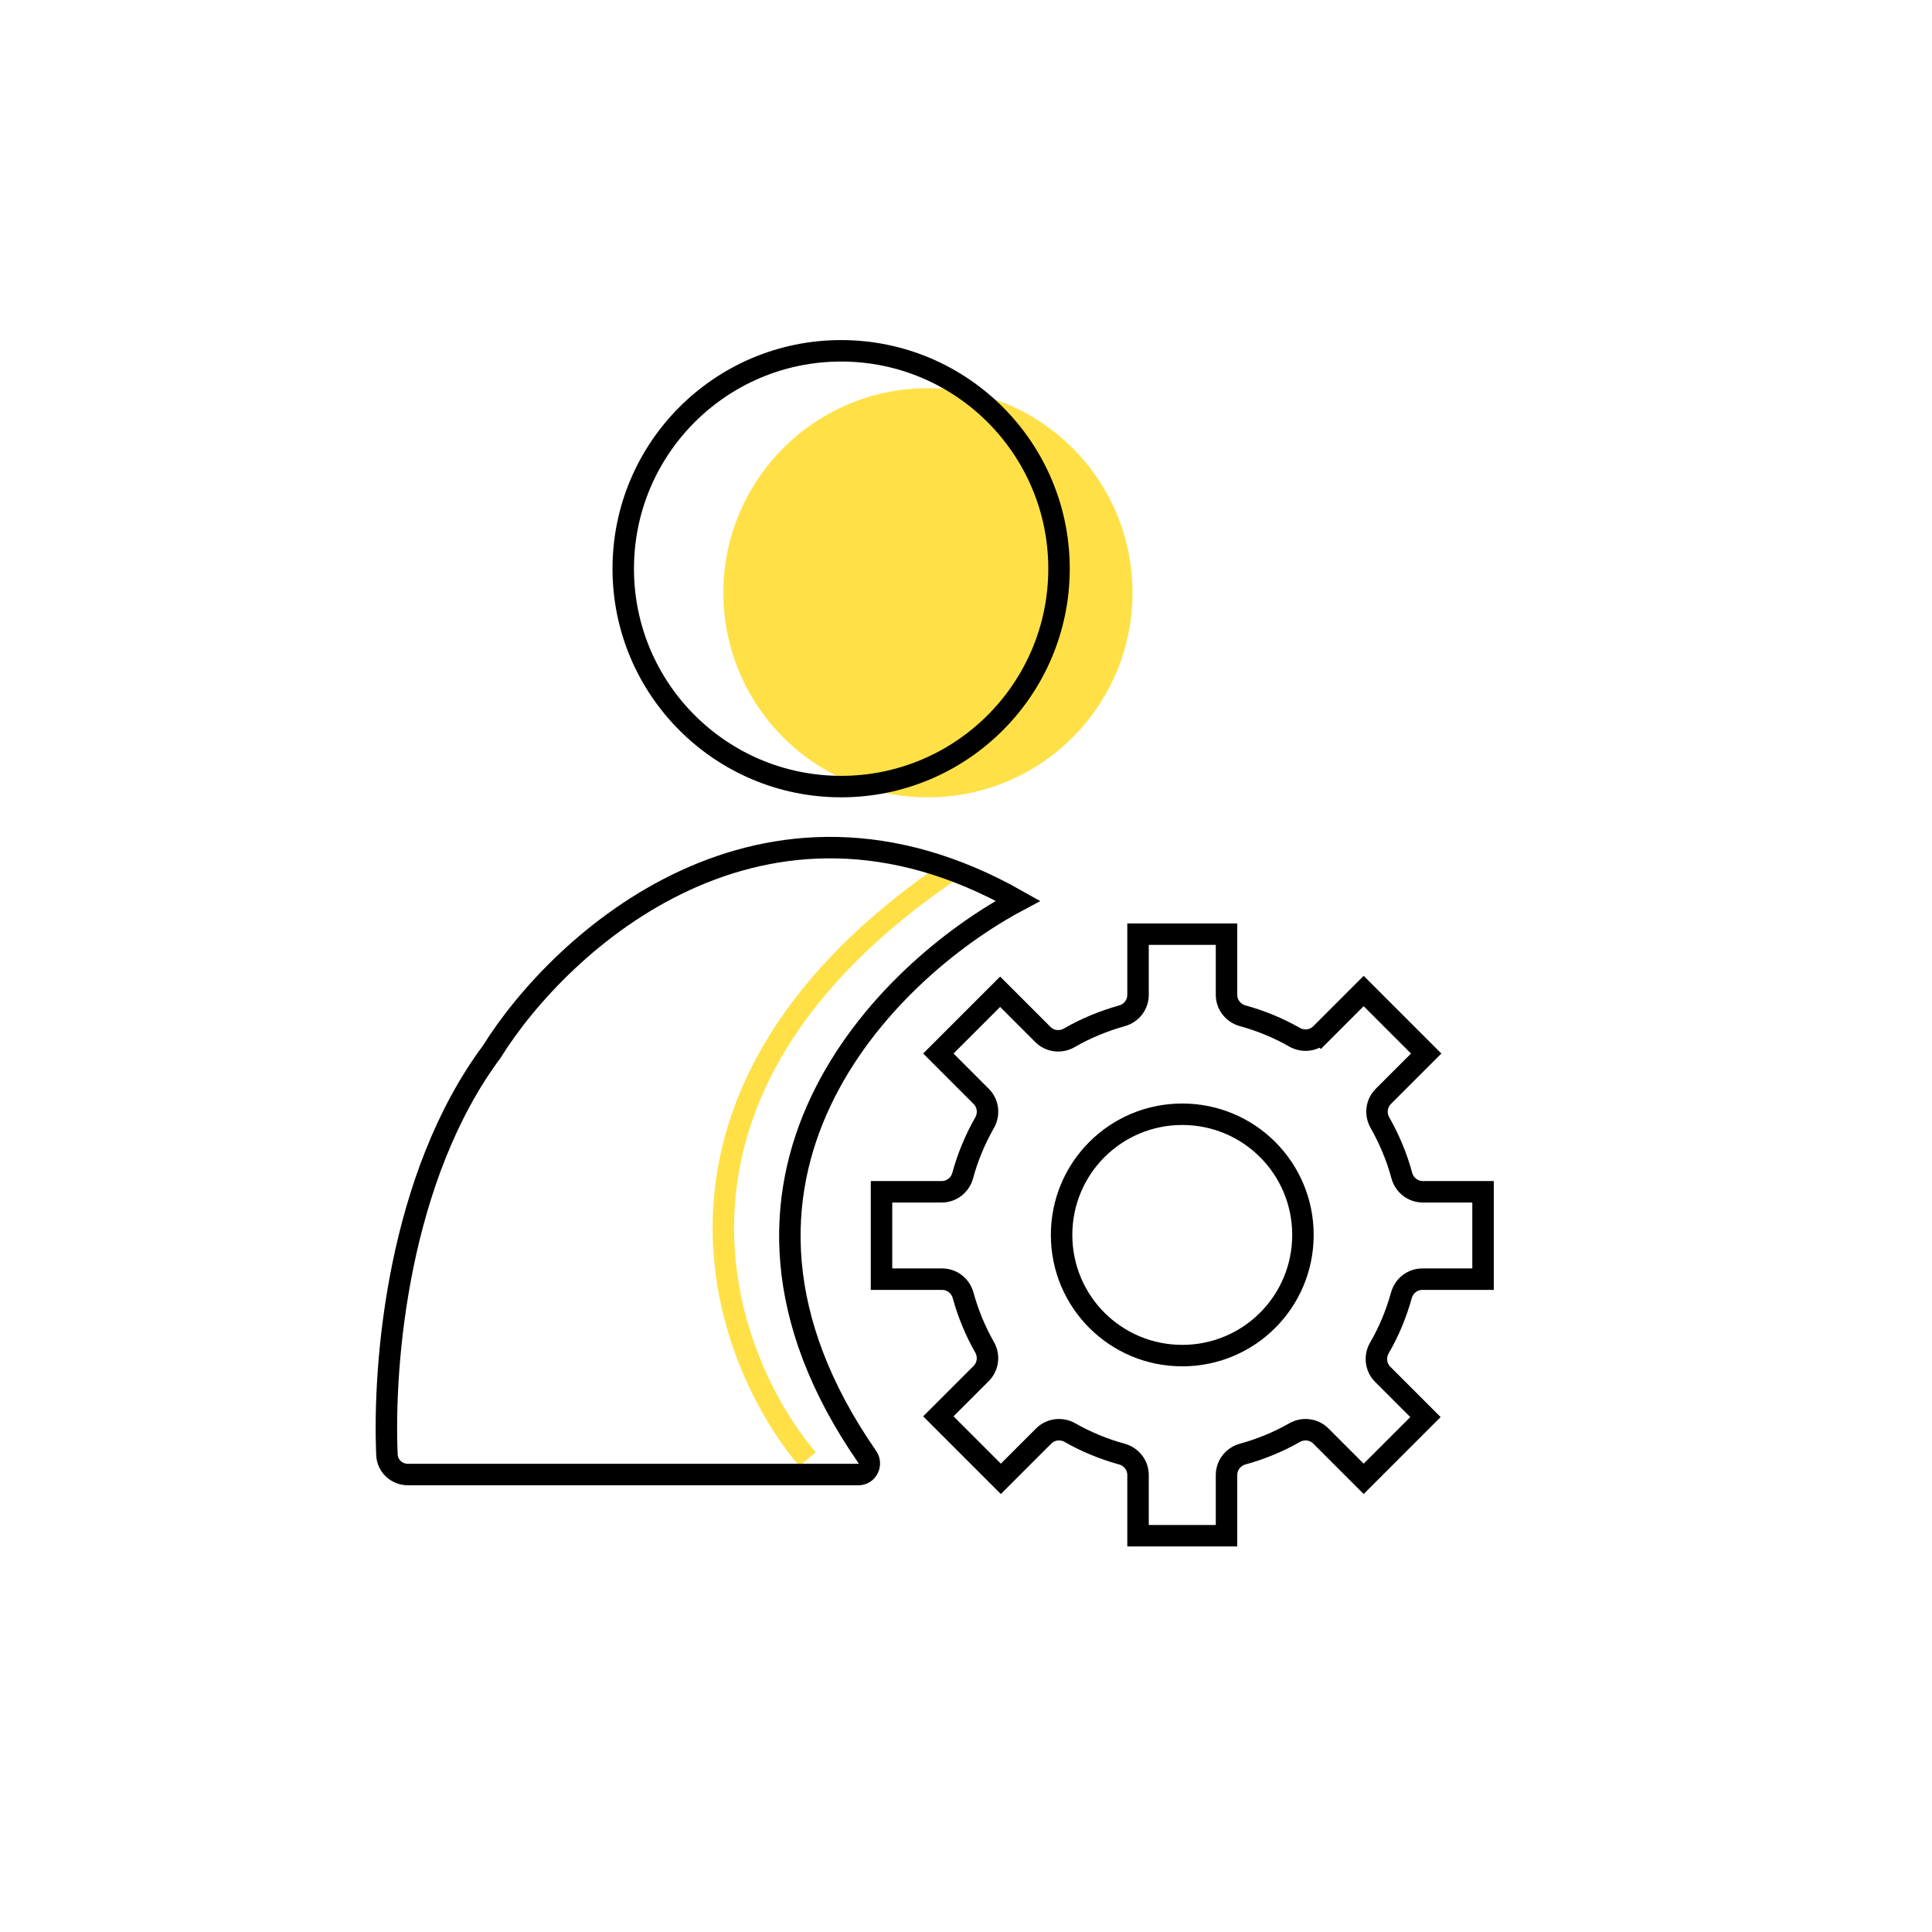
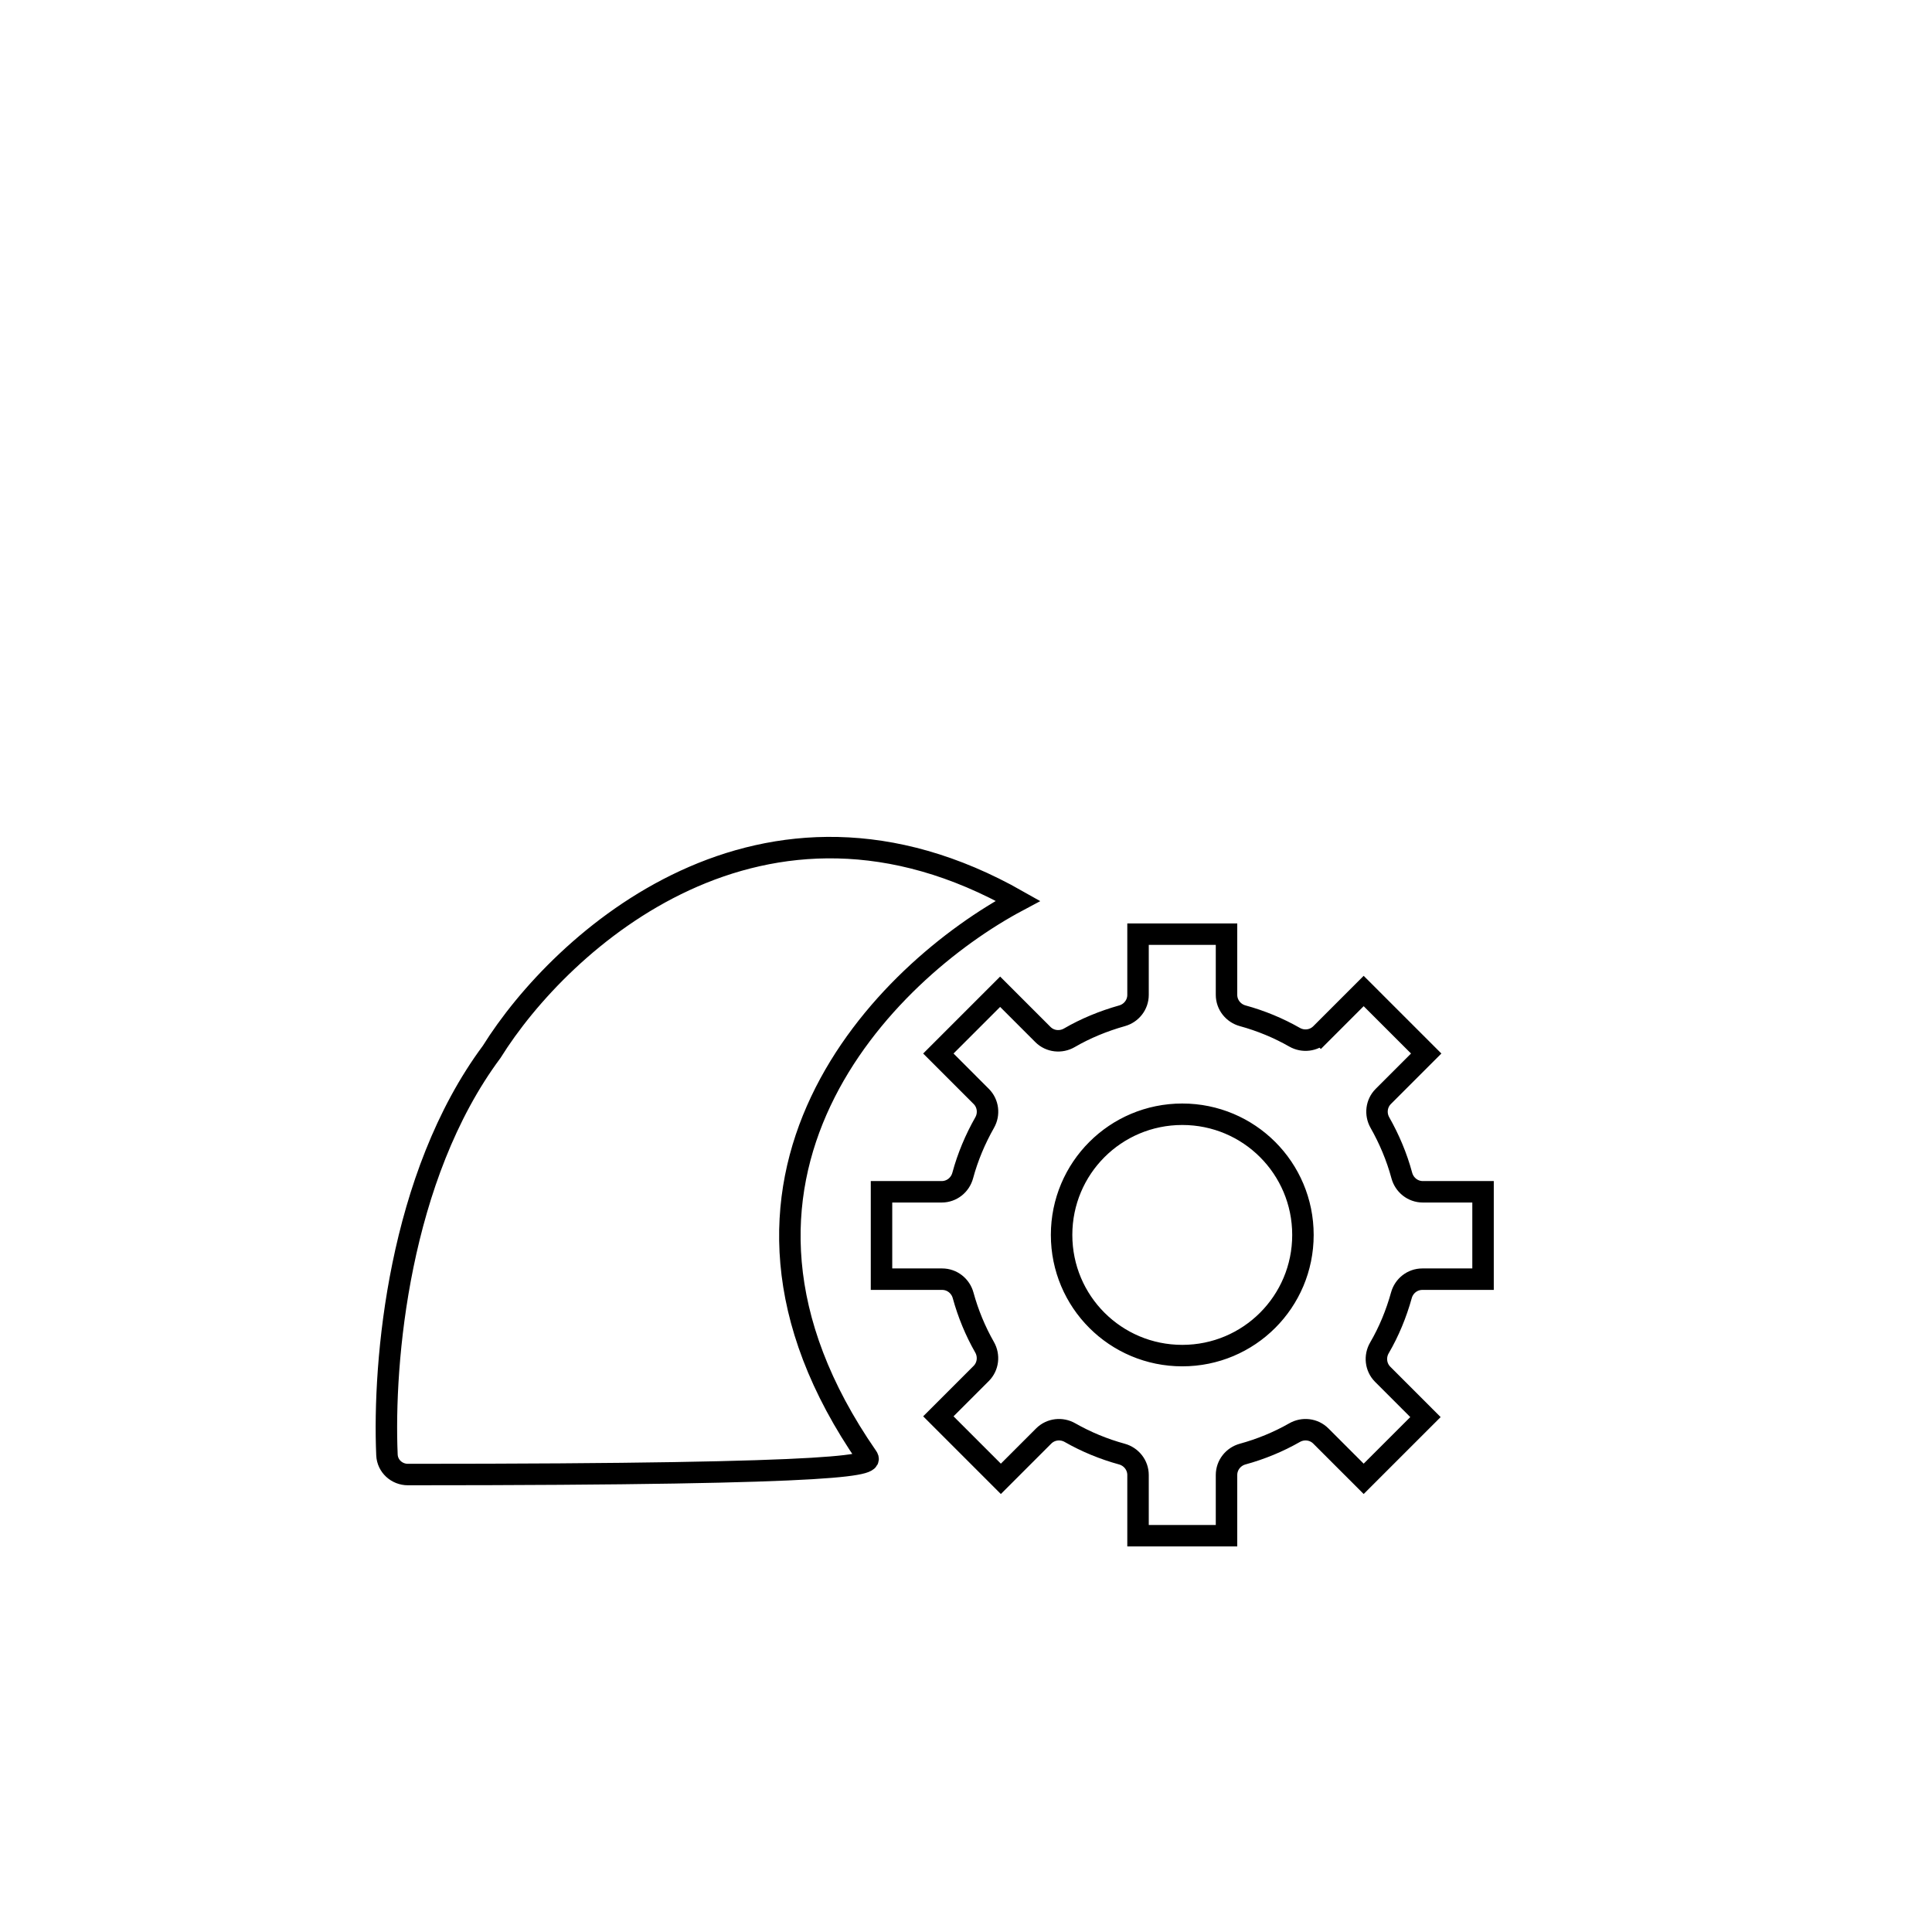
<svg xmlns="http://www.w3.org/2000/svg" width="90" height="90" viewBox="0 0 90 90" fill="none">
-   <path d="M37.619 67.977C33.508 63.118 29.098 50.823 44.346 40.508" stroke="#FFE147" />
-   <circle cx="43.227" cy="27.614" r="9.53" fill="#FFE147" />
-   <circle cx="39.183" cy="26.492" r="10.15" stroke="black" />
-   <path d="M19.002 68.69H39.994C40.405 68.69 40.638 68.211 40.403 67.873C31.437 54.938 41.255 45.245 47.422 41.964C35.526 35.212 26.121 43.84 22.906 48.997C18.573 54.825 17.839 63.42 18.026 67.776C18.049 68.295 18.483 68.69 19.002 68.69Z" stroke="black" />
+   <path d="M19.002 68.69C40.405 68.69 40.638 68.211 40.403 67.873C31.437 54.938 41.255 45.245 47.422 41.964C35.526 35.212 26.121 43.84 22.906 48.997C18.573 54.825 17.839 63.42 18.026 67.776C18.049 68.295 18.483 68.69 19.002 68.69Z" stroke="black" />
  <g clip-path="url(#clip0_3416_235)">
    <path d="M61.53 48.16L61.177 47.807L61.53 48.16L63.525 46.165L66.438 49.077L64.44 51.075C64.111 51.403 64.06 51.904 64.28 52.292C64.716 53.062 65.067 53.888 65.302 54.761C65.419 55.194 65.809 55.518 66.28 55.518H69.086V59.589H66.257C65.792 59.589 65.403 59.906 65.284 60.335C65.04 61.213 64.698 62.036 64.259 62.789C64.032 63.177 64.077 63.686 64.412 64.021L66.403 66.013L63.525 68.89L61.53 66.895C61.199 66.564 60.696 66.516 60.308 66.737C59.556 67.166 58.739 67.504 57.887 67.737C57.457 67.855 57.136 68.245 57.136 68.713V71.539H53.014L53.014 68.713C53.014 68.245 52.693 67.855 52.262 67.737C51.411 67.504 50.594 67.166 49.842 66.737C49.454 66.516 48.951 66.564 48.619 66.895L46.624 68.89L43.712 65.978L45.707 63.983C46.038 63.652 46.087 63.149 45.866 62.761C45.437 62.009 45.098 61.192 44.865 60.34C44.747 59.91 44.357 59.589 43.889 59.589H41.064L41.064 55.518H43.87C44.34 55.518 44.731 55.194 44.847 54.761C45.083 53.888 45.433 53.062 45.87 52.292C46.09 51.904 46.038 51.403 45.709 51.075L43.712 49.077L46.59 46.199L48.582 48.191C48.916 48.526 49.425 48.57 49.813 48.345C50.568 47.906 51.399 47.564 52.27 47.319C52.698 47.199 53.014 46.81 53.014 46.346V43.517L57.136 43.517V46.342C57.136 46.81 57.457 47.2 57.887 47.318C58.739 47.551 59.556 47.89 60.308 48.319C60.696 48.54 61.199 48.491 61.53 48.16ZM55.075 63.149C58.185 63.149 60.696 60.638 60.696 57.528C60.696 54.418 58.185 51.906 55.075 51.906C51.965 51.906 49.453 54.418 49.453 57.528C49.453 60.638 51.965 63.149 55.075 63.149Z" stroke="black" />
  </g>
  <defs>
    <clipPath id="clip0_3416_235">
      <rect width="34.144" height="34.144" fill="white" transform="translate(38.856 39.602)" />
    </clipPath>
  </defs>
</svg>